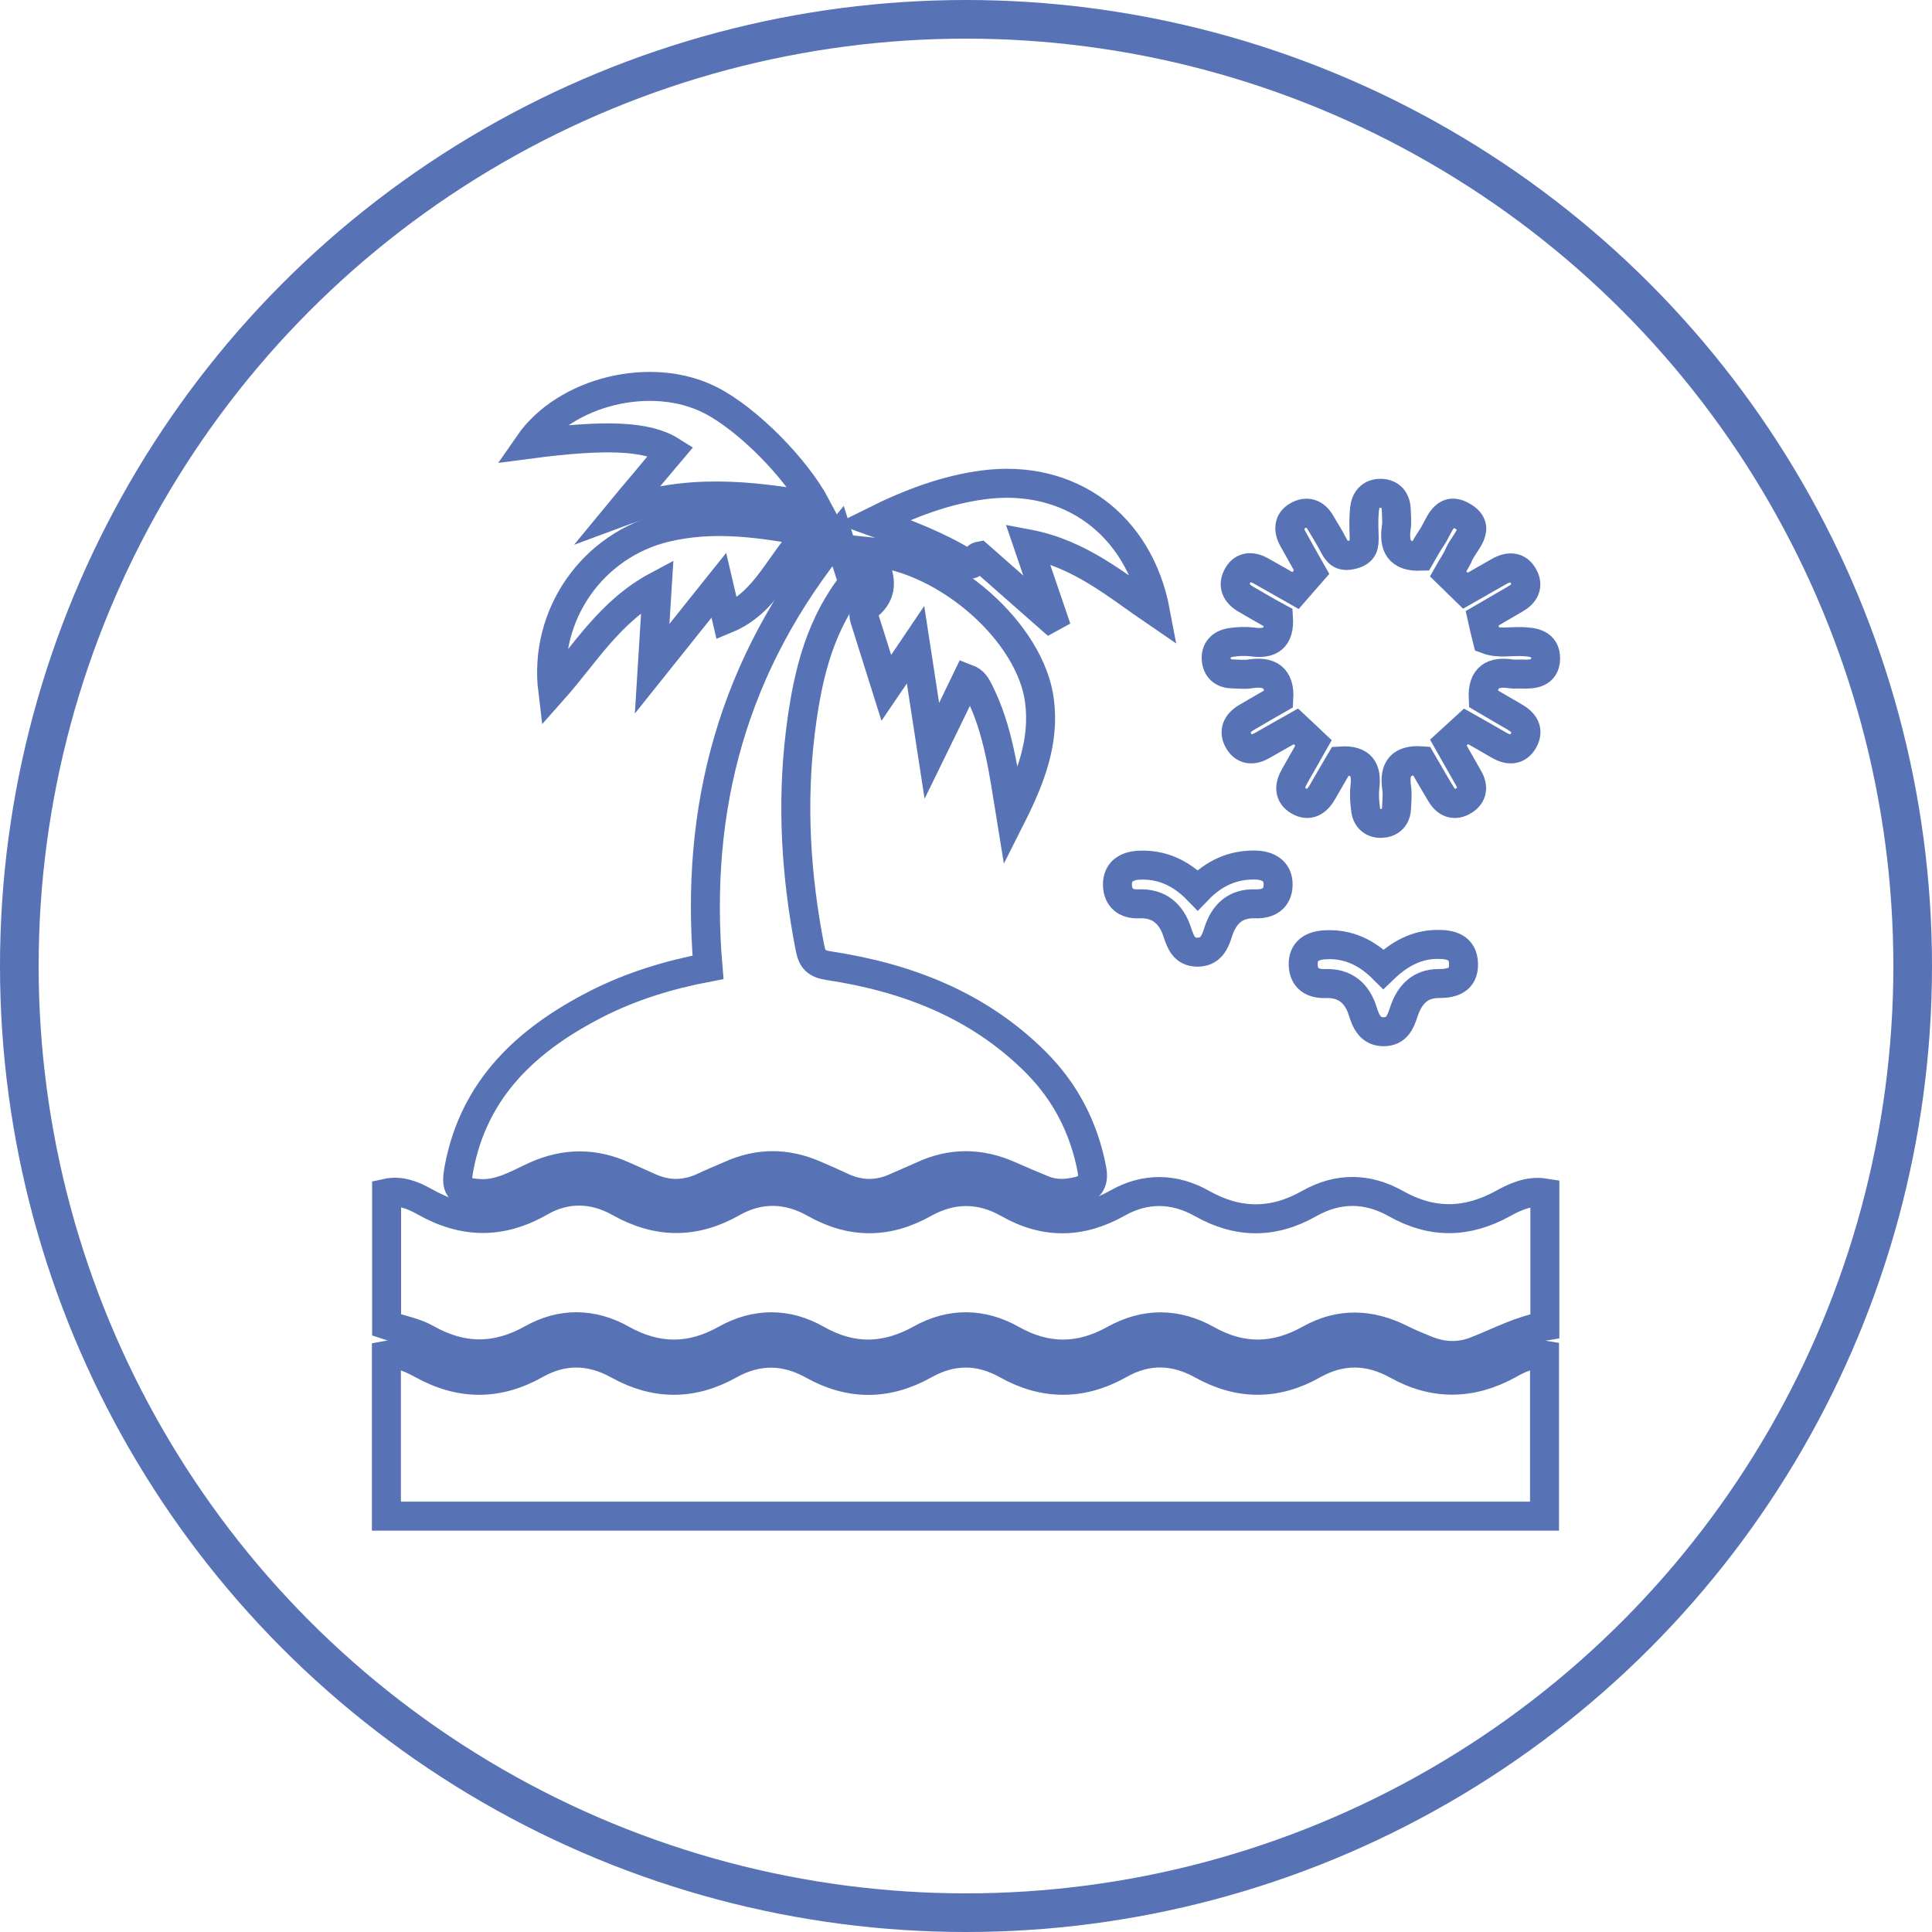
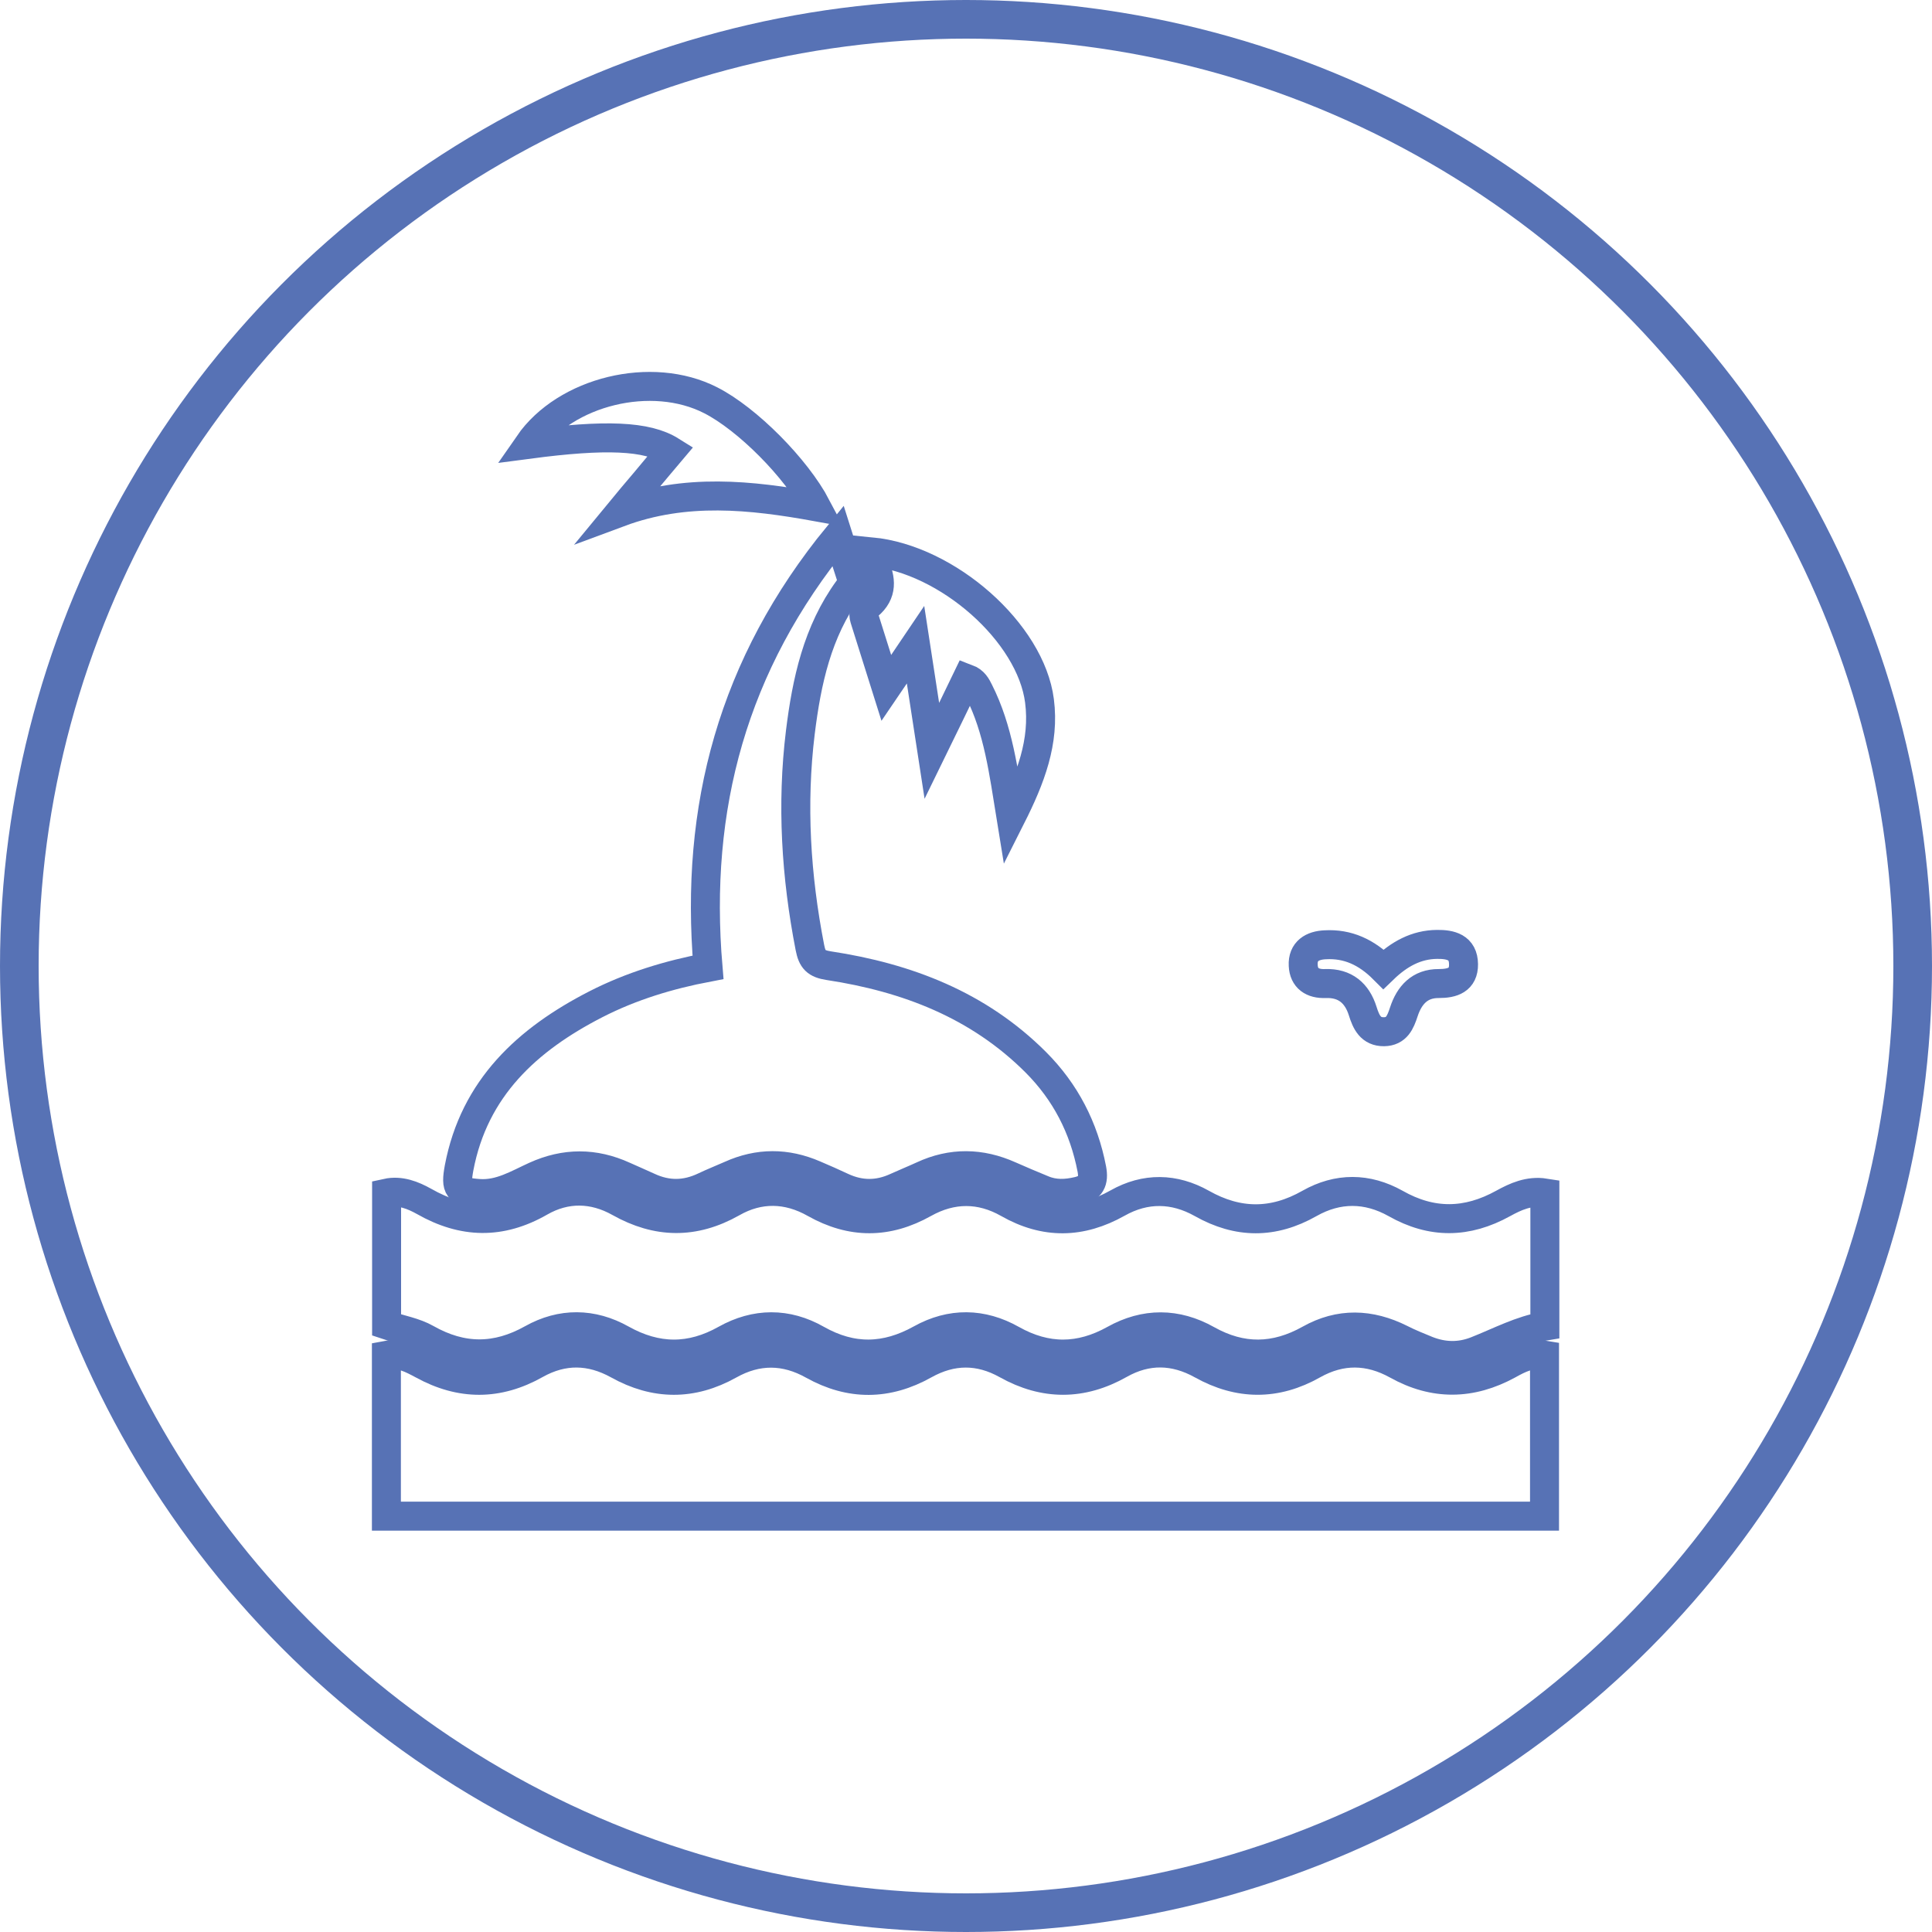
<svg xmlns="http://www.w3.org/2000/svg" width="120" height="120" viewBox="0 0 50 50" fill="none">
  <circle cx="25" cy="25" r="24.5" stroke="#5772b5" />
  <path d="M10 39.238C10 37.819 10 36.452 10 35.075C10.364 35.005 10.658 35.168 10.938 35.317C11.923 35.859 12.889 35.859 13.865 35.308C14.575 34.911 15.284 34.925 15.993 35.317C16.955 35.854 17.912 35.859 18.873 35.322C19.597 34.916 20.32 34.921 21.044 35.327C22.006 35.864 22.967 35.854 23.924 35.317C24.634 34.921 25.343 34.916 26.053 35.313C27.028 35.859 27.999 35.859 28.975 35.308C29.684 34.907 30.398 34.925 31.103 35.317C32.065 35.854 33.026 35.859 33.983 35.317C34.707 34.911 35.43 34.921 36.154 35.322C37.115 35.859 38.072 35.845 39.038 35.317C39.314 35.163 39.613 35.009 39.972 35.07C39.972 36.456 39.972 37.833 39.972 39.238C29.983 39.238 20.008 39.238 10 39.238Z" stroke="#5772b5" stroke-width="0.75" stroke-miterlimit="10" />
  <path d="M39.981 30.874C39.981 32.013 39.981 33.147 39.981 34.319C39.36 34.421 38.8 34.725 38.208 34.958C37.783 35.126 37.358 35.117 36.933 34.949C36.704 34.855 36.471 34.762 36.252 34.65C35.458 34.253 34.669 34.225 33.89 34.664C33.003 35.159 32.135 35.177 31.238 34.673C30.45 34.23 29.633 34.225 28.839 34.669C27.952 35.163 27.084 35.173 26.188 34.669C25.418 34.234 24.61 34.221 23.831 34.655C22.925 35.159 22.052 35.182 21.137 34.664C20.367 34.225 19.555 34.23 18.78 34.664C17.875 35.173 16.997 35.168 16.087 34.659C15.331 34.234 14.528 34.225 13.771 34.65C12.847 35.168 11.96 35.168 11.036 34.645C10.733 34.472 10.364 34.412 10.005 34.291C10.005 33.17 10.005 32.041 10.005 30.878C10.364 30.799 10.691 30.934 10.976 31.093C11.984 31.667 12.959 31.691 13.977 31.107C14.644 30.724 15.358 30.738 16.031 31.116C17.011 31.667 17.963 31.681 18.948 31.126C19.648 30.724 20.386 30.743 21.086 31.14C22.038 31.677 22.967 31.672 23.915 31.14C24.634 30.738 25.376 30.734 26.095 31.144C27.047 31.686 27.976 31.667 28.923 31.135C29.642 30.729 30.389 30.743 31.103 31.144C32.037 31.672 32.952 31.677 33.89 31.144C34.623 30.729 35.383 30.734 36.116 31.144C37.054 31.677 37.965 31.663 38.903 31.144C39.216 30.972 39.566 30.808 39.981 30.874Z" stroke="#5772b5" stroke-width="0.75" stroke-miterlimit="10" />
  <path d="M21.688 13.864C21.828 14.303 21.917 14.597 22.015 14.891C22.057 15.022 22.043 15.129 21.959 15.241C21.151 16.347 20.876 17.636 20.713 18.952C20.484 20.819 20.601 22.677 20.96 24.521C21.021 24.834 21.119 24.941 21.45 24.992C23.476 25.3 25.324 26.01 26.804 27.489C27.574 28.26 28.05 29.184 28.256 30.253C28.317 30.575 28.228 30.748 27.906 30.827C27.593 30.902 27.29 30.916 26.991 30.79C26.706 30.673 26.417 30.552 26.132 30.425C25.381 30.089 24.629 30.075 23.877 30.425C23.653 30.528 23.42 30.622 23.196 30.724C22.729 30.939 22.267 30.939 21.8 30.724C21.562 30.612 21.32 30.505 21.077 30.402C20.353 30.089 19.63 30.085 18.906 30.412C18.677 30.514 18.449 30.603 18.225 30.71C17.744 30.939 17.268 30.944 16.787 30.72C16.577 30.622 16.362 30.533 16.148 30.435C15.382 30.085 14.621 30.085 13.851 30.435C13.389 30.645 12.941 30.925 12.399 30.888C11.853 30.85 11.783 30.757 11.881 30.225C12.273 28.157 13.646 26.901 15.419 25.991C16.339 25.52 17.314 25.226 18.323 25.034C17.973 20.908 18.958 17.197 21.688 13.864Z" stroke="#5772b5" stroke-width="0.75" stroke-miterlimit="10" />
-   <path d="M33.526 15.283C33.675 15.11 33.801 14.975 33.946 14.807C33.796 14.541 33.628 14.252 33.465 13.953C33.334 13.719 33.339 13.481 33.586 13.346C33.82 13.215 34.039 13.285 34.179 13.533C34.287 13.719 34.408 13.906 34.506 14.098C34.613 14.307 34.711 14.429 35.001 14.354C35.3 14.28 35.309 14.111 35.304 13.878C35.295 13.645 35.29 13.411 35.313 13.178C35.337 12.935 35.472 12.762 35.734 12.767C35.99 12.772 36.126 12.935 36.135 13.192C36.14 13.346 36.158 13.505 36.135 13.659C36.07 14.121 36.2 14.415 36.765 14.396C36.849 14.252 36.943 14.074 37.055 13.911C37.251 13.626 37.358 13.08 37.843 13.355C38.376 13.654 37.899 14.023 37.759 14.345C37.689 14.513 37.577 14.667 37.475 14.849C37.633 15.003 37.773 15.143 37.923 15.288C38.226 15.115 38.506 14.956 38.791 14.793C39.043 14.648 39.286 14.648 39.431 14.919C39.566 15.166 39.454 15.367 39.216 15.502C38.936 15.666 38.656 15.829 38.357 16.002C38.399 16.193 38.441 16.366 38.488 16.553C38.777 16.66 39.076 16.595 39.365 16.604C39.682 16.613 40.005 16.651 40 17.047C39.995 17.421 39.687 17.458 39.389 17.444C39.295 17.44 39.202 17.454 39.108 17.44C38.646 17.37 38.357 17.51 38.385 18.079C38.632 18.224 38.912 18.392 39.192 18.551C39.44 18.691 39.58 18.891 39.431 19.162C39.281 19.433 39.038 19.428 38.791 19.283C38.511 19.12 38.231 18.961 37.941 18.798C37.778 18.947 37.633 19.083 37.484 19.218C37.675 19.554 37.843 19.853 38.011 20.147C38.138 20.371 38.105 20.581 37.89 20.716C37.652 20.866 37.442 20.796 37.297 20.558C37.12 20.268 36.952 19.97 36.788 19.689C36.261 19.652 36.074 19.89 36.144 20.38C36.172 20.562 36.149 20.754 36.14 20.941C36.121 21.183 35.958 21.305 35.738 21.309C35.533 21.314 35.379 21.188 35.346 20.978C35.318 20.782 35.3 20.572 35.323 20.376C35.379 19.923 35.248 19.657 34.693 19.694C34.548 19.937 34.385 20.217 34.226 20.497C34.086 20.744 33.88 20.884 33.614 20.73C33.348 20.576 33.362 20.334 33.507 20.082C33.67 19.802 33.824 19.521 33.992 19.227C33.843 19.087 33.712 18.957 33.54 18.798C33.26 18.957 32.966 19.12 32.676 19.288C32.443 19.423 32.214 19.428 32.065 19.19C31.906 18.933 32.009 18.714 32.265 18.565C32.545 18.401 32.825 18.238 33.096 18.084C33.129 17.519 32.84 17.365 32.354 17.44C32.2 17.463 32.046 17.444 31.887 17.44C31.649 17.435 31.5 17.304 31.477 17.076C31.453 16.819 31.607 16.665 31.855 16.627C32.037 16.599 32.228 16.59 32.41 16.613C32.872 16.679 33.12 16.52 33.087 15.988C32.802 15.834 32.522 15.671 32.242 15.507C31.985 15.358 31.887 15.143 32.037 14.886C32.181 14.639 32.419 14.653 32.648 14.784C32.933 14.942 33.213 15.106 33.526 15.283Z" stroke="#5772b5" stroke-width="0.75" stroke-miterlimit="10" />
  <path d="M24.116 19.433C23.966 18.462 23.84 17.626 23.695 16.688C23.425 17.09 23.21 17.407 22.939 17.804C22.734 17.15 22.552 16.581 22.374 16.011C22.332 15.876 22.37 15.755 22.468 15.671C22.851 15.353 22.804 14.984 22.627 14.592C22.584 14.499 22.575 14.392 22.547 14.28C24.526 14.471 26.678 16.375 26.902 18.14C27.038 19.195 26.674 20.142 26.165 21.151C25.973 19.97 25.838 18.877 25.334 17.883C25.273 17.762 25.212 17.631 25.026 17.561C24.741 18.154 24.456 18.737 24.116 19.433Z" stroke="#5772b5" stroke-width="0.75" stroke-miterlimit="10" />
-   <path d="M20.951 13.771C20.176 14.532 19.854 15.582 18.808 16.016C18.747 15.75 18.682 15.489 18.603 15.148C18.033 15.862 17.497 16.534 16.876 17.309C16.922 16.553 16.964 15.918 17.011 15.162C15.779 15.82 15.139 16.931 14.304 17.869C14.066 15.913 15.335 14.098 17.244 13.649C18.453 13.365 19.648 13.523 20.951 13.771Z" stroke="#5772b5" stroke-width="0.75" stroke-miterlimit="10" />
  <path d="M17.366 11.67C16.74 11.278 15.671 11.236 13.683 11.498C14.635 10.121 16.871 9.579 18.393 10.359C19.336 10.839 20.601 12.109 21.133 13.117C19.429 12.809 17.739 12.627 16.031 13.262C16.246 13.001 16.46 12.744 16.68 12.487C16.908 12.212 17.137 11.941 17.366 11.67Z" stroke="#5772b5" stroke-width="0.75" stroke-miterlimit="10" />
-   <path d="M29.904 15.834C28.891 15.143 27.957 14.331 26.599 14.074C26.837 14.77 27.042 15.372 27.247 15.974C27.224 15.988 27.201 16.002 27.182 16.011C26.566 15.47 25.95 14.928 25.343 14.392C25.198 14.42 25.231 14.709 24.984 14.56C24.27 14.121 23.485 13.822 22.594 13.5C23.56 13.019 24.47 12.678 25.45 12.548C27.682 12.254 29.479 13.575 29.904 15.834Z" stroke="#5772b5" stroke-width="0.75" stroke-miterlimit="10" />
-   <path d="M30.996 23.036C31.421 22.593 31.906 22.378 32.48 22.387C32.812 22.392 33.082 22.537 33.078 22.896C33.073 23.251 32.835 23.405 32.48 23.391C31.967 23.372 31.673 23.662 31.528 24.119C31.439 24.409 31.318 24.651 30.972 24.642C30.65 24.633 30.557 24.395 30.468 24.124C30.314 23.652 30.002 23.368 29.469 23.391C29.143 23.405 28.928 23.242 28.919 22.901C28.914 22.551 29.157 22.411 29.465 22.392C30.058 22.36 30.557 22.584 30.996 23.036Z" stroke="#5772b5" stroke-width="0.75" stroke-miterlimit="10" />
  <path d="M35.804 25.081C36.21 24.689 36.653 24.446 37.19 24.441C37.54 24.437 37.872 24.511 37.876 24.955C37.881 25.361 37.592 25.454 37.237 25.454C36.742 25.45 36.471 25.758 36.331 26.187C36.242 26.458 36.145 26.696 35.818 26.701C35.472 26.705 35.356 26.453 35.267 26.168C35.122 25.706 34.814 25.436 34.301 25.454C33.969 25.468 33.741 25.319 33.727 24.983C33.708 24.614 33.965 24.465 34.296 24.451C34.88 24.418 35.365 24.642 35.804 25.081Z" stroke="#5772b5" stroke-width="0.75" stroke-miterlimit="10" />
</svg>